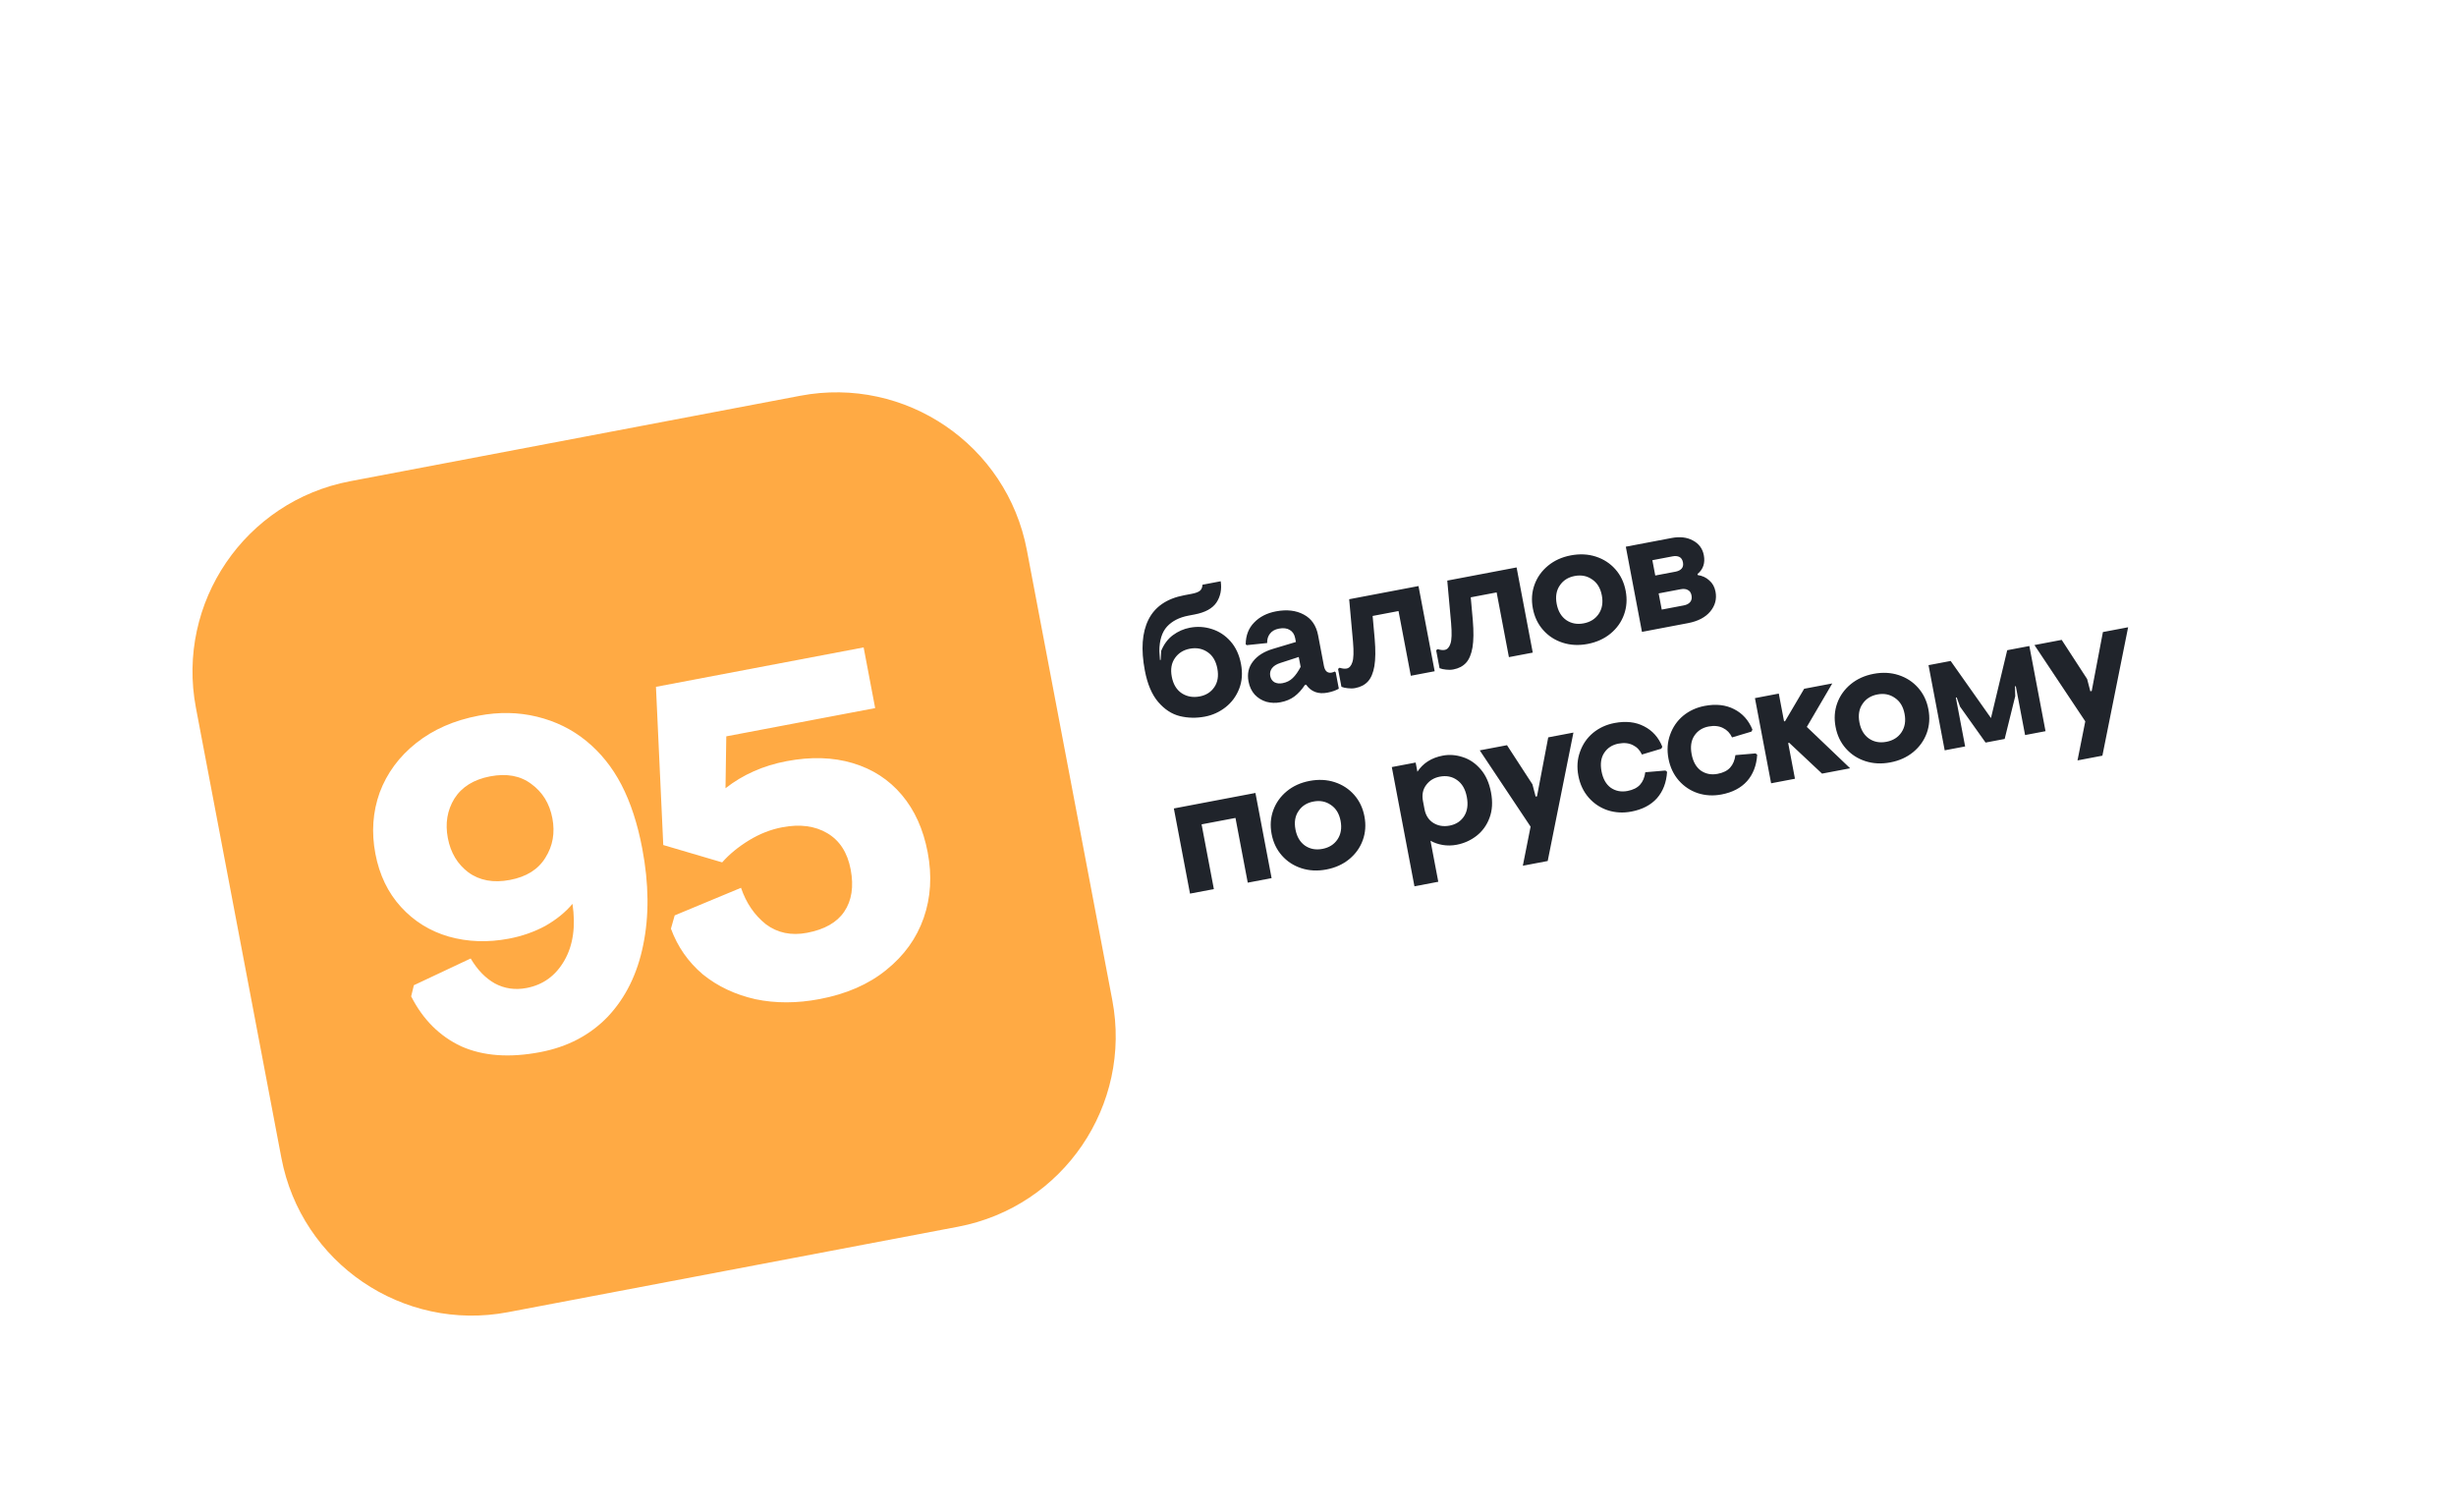
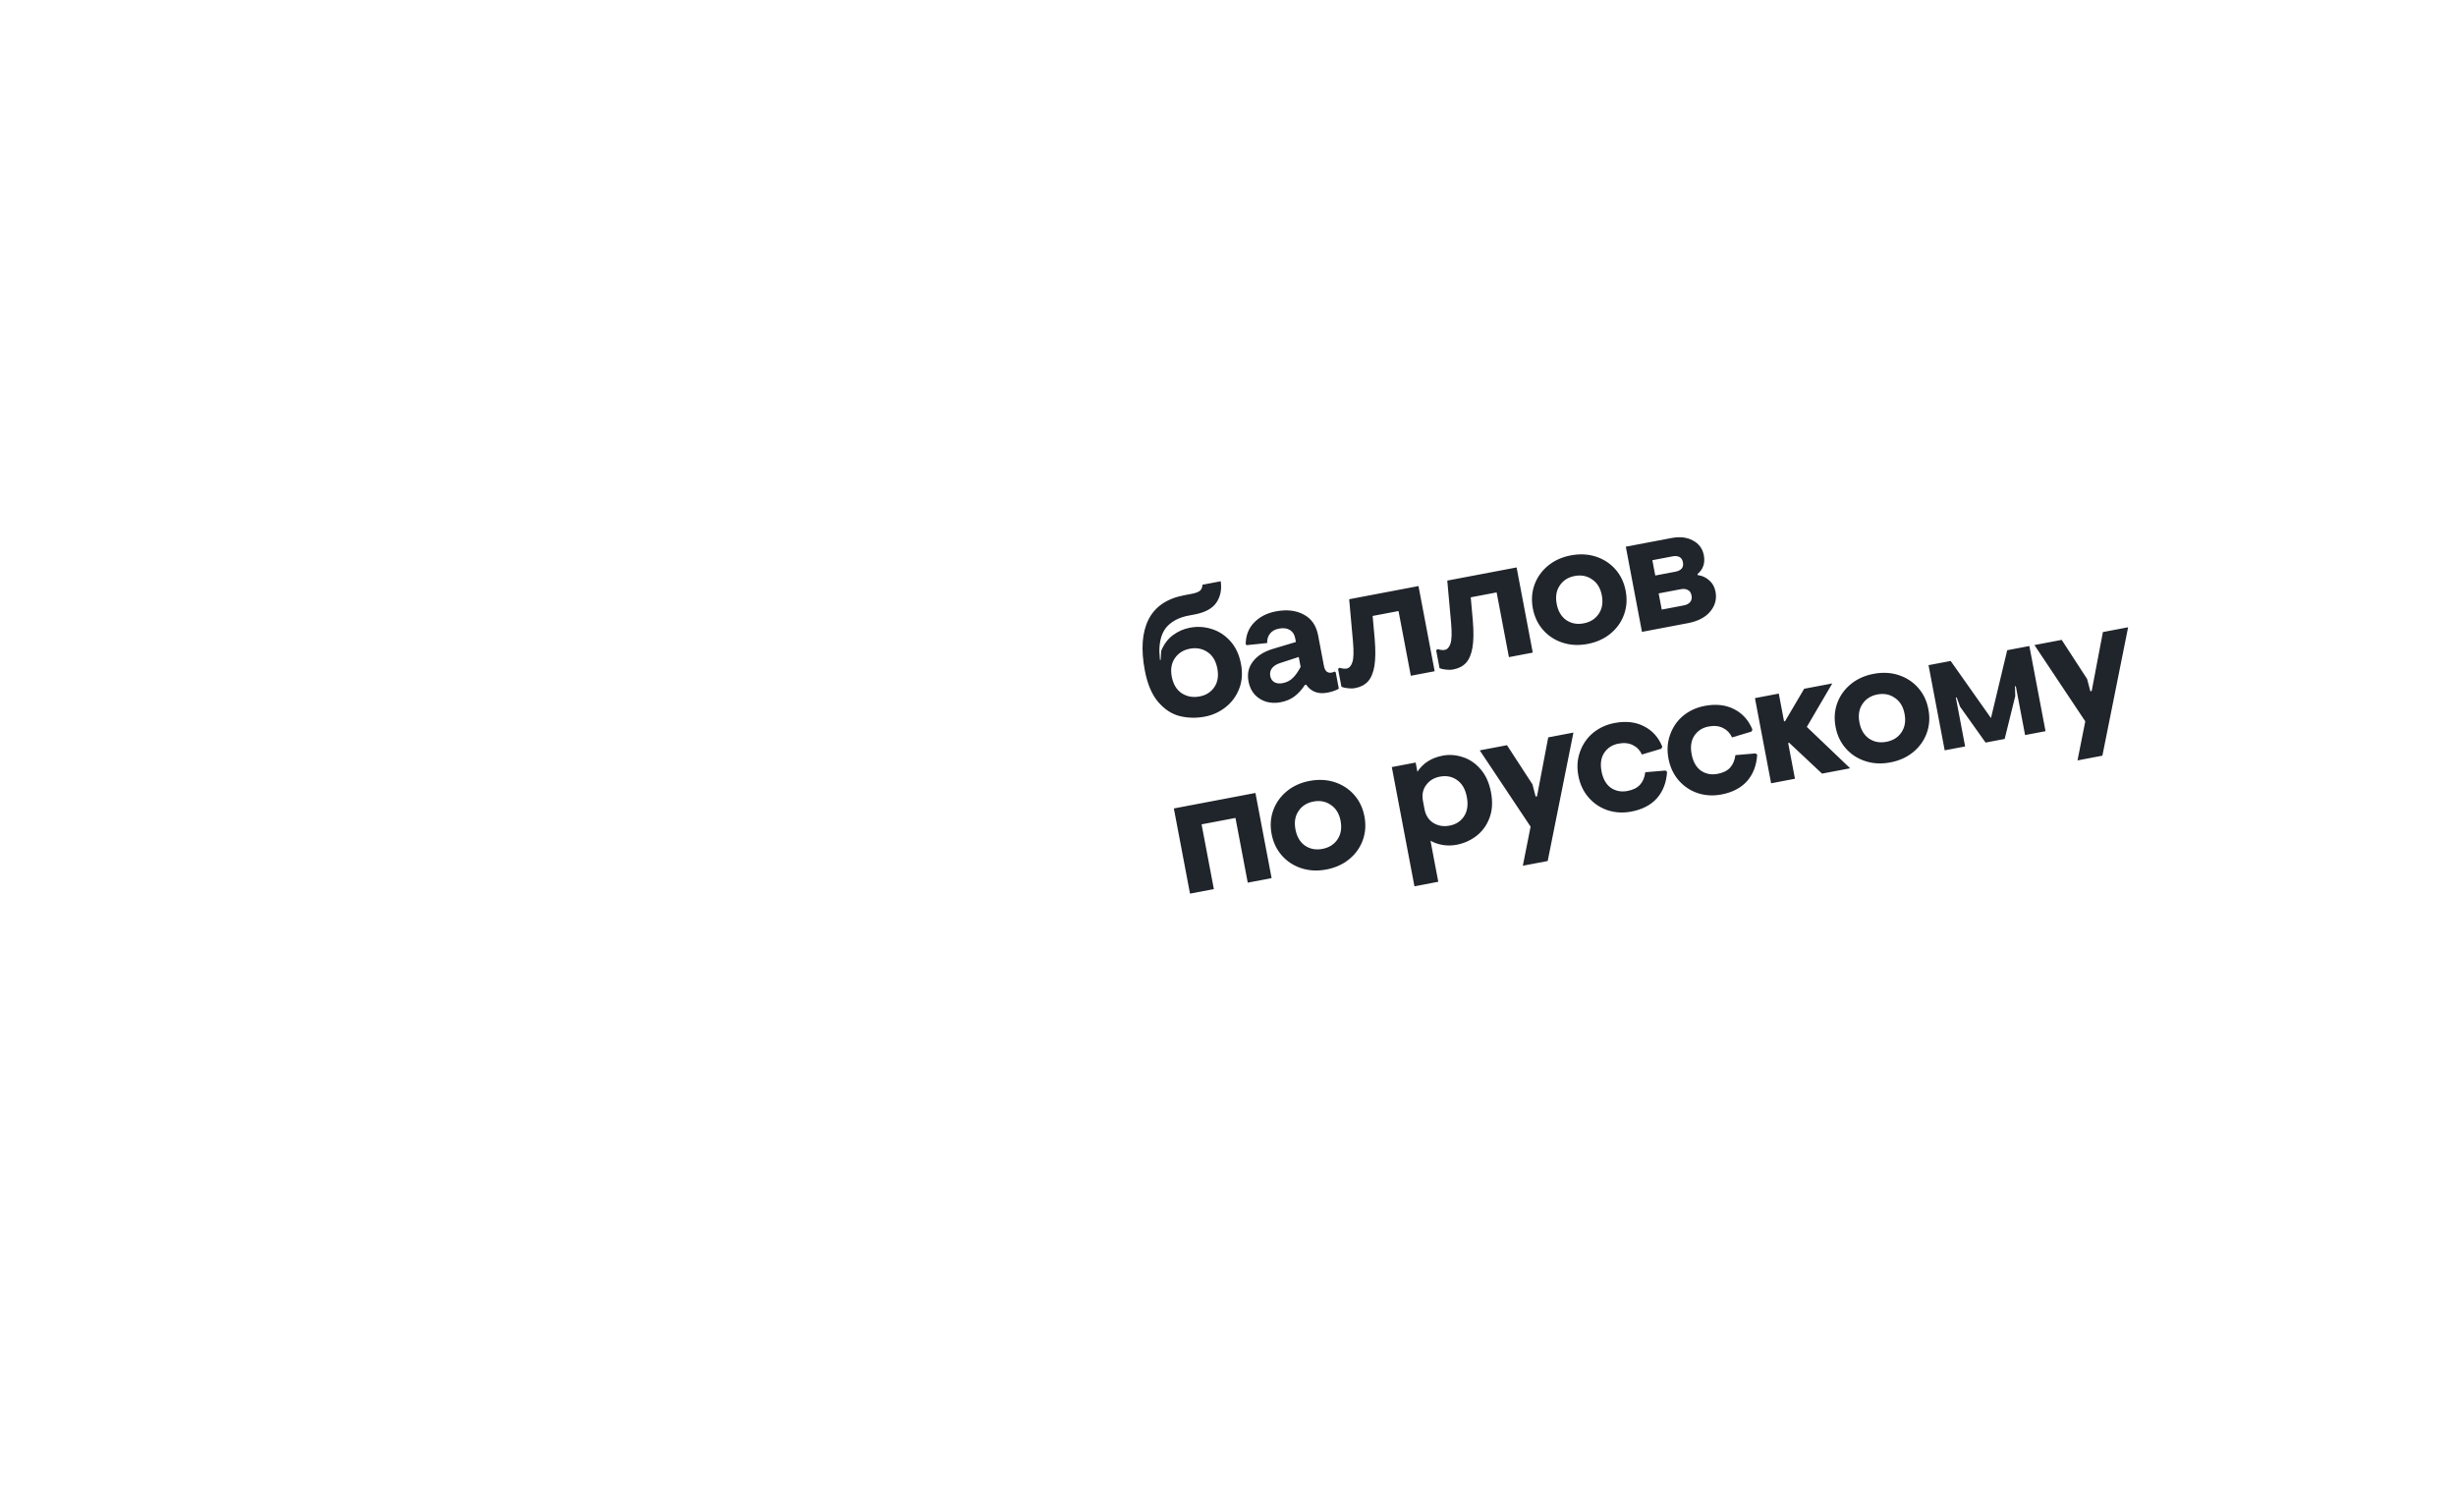
<svg xmlns="http://www.w3.org/2000/svg" width="190" height="117" viewBox="0 0 190 117" fill="none">
  <g clip-path="url(#clip0_4799_35)">
    <g filter="url(#filter0_d_4799_35)">
-       <path d="M161.183 15.666L67.141 33.521C63.073 34.294 60.401 38.218 61.174 42.286L65.484 64.987C66.256 69.055 70.18 71.727 74.249 70.955L168.291 53.1C172.359 52.327 175.031 48.403 174.258 44.335L169.948 21.634C169.176 17.566 165.252 14.894 161.183 15.666Z" fill="white" />
-       <path d="M61.909 20.618L27.093 27.228C18.956 28.773 13.613 36.621 15.157 44.758L21.768 79.574C23.312 87.711 31.161 93.054 39.297 91.51L74.114 84.899C82.25 83.355 87.594 75.506 86.049 67.37L79.439 32.553C77.894 24.417 70.046 19.073 61.909 20.618Z" fill="#FFAA44" />
-       <path d="M41.791 71.393C39.408 71.846 37.373 71.696 35.684 70.945C34.014 70.164 32.722 68.876 31.808 67.08L32.018 66.217L36.413 64.148C36.928 65.023 37.549 65.665 38.276 66.076C39.026 66.482 39.846 66.601 40.737 66.432C42.013 66.189 42.988 65.481 43.662 64.305C44.337 63.13 44.546 61.669 44.289 59.922C43.74 60.575 43.037 61.145 42.182 61.631C41.322 62.094 40.387 62.421 39.376 62.613C37.739 62.924 36.183 62.87 34.707 62.452C33.255 62.029 32.026 61.265 31.018 60.16C30.01 59.055 29.351 57.684 29.04 56.047C28.725 54.386 28.836 52.806 29.374 51.308C29.937 49.804 30.879 48.528 32.201 47.479C33.523 46.43 35.135 45.725 37.036 45.364C38.601 45.067 40.102 45.094 41.54 45.444C42.978 45.795 44.243 46.415 45.335 47.305C46.455 48.214 47.369 49.35 48.076 50.712C48.784 52.074 49.32 53.718 49.686 55.643C50.202 58.363 50.226 60.852 49.757 63.111C49.308 65.341 48.398 67.184 47.029 68.641C45.655 70.074 43.909 70.991 41.791 71.393ZM39.449 58.073C40.725 57.831 41.639 57.258 42.191 56.355C42.766 55.448 42.947 54.429 42.732 53.298C42.517 52.166 41.976 51.284 41.107 50.651C40.263 50.013 39.203 49.816 37.927 50.058C36.652 50.3 35.726 50.875 35.15 51.782C34.598 52.685 34.43 53.702 34.645 54.833C34.859 55.964 35.389 56.849 36.233 57.486C37.102 58.12 38.173 58.315 39.449 58.073ZM63.412 67.288C61.654 67.622 59.997 67.625 58.438 67.298C56.875 66.946 55.519 66.306 54.37 65.377C53.241 64.419 52.419 63.241 51.904 61.843L52.195 60.815L57.326 58.681C57.723 59.853 58.363 60.791 59.245 61.496C60.146 62.173 61.211 62.395 62.438 62.162C63.786 61.906 64.743 61.363 65.308 60.532C65.893 59.673 66.06 58.581 65.809 57.258C65.562 55.958 64.961 55.025 64.005 54.458C63.05 53.891 61.886 53.738 60.514 53.999C59.624 54.168 58.765 54.505 57.939 55.011C57.112 55.517 56.422 56.085 55.868 56.714L51.311 55.372L50.746 43.135L66.812 40.085L67.704 44.779L56.187 46.965L56.126 50.979C57.472 49.926 59.047 49.227 60.852 48.885C62.73 48.528 64.435 48.578 65.968 49.035C67.501 49.493 68.767 50.312 69.764 51.494C70.762 52.676 71.43 54.158 71.768 55.939C72.111 57.744 72.007 59.435 71.459 61.01C70.91 62.586 69.943 63.929 68.558 65.04C67.197 66.146 65.481 66.895 63.412 67.288Z" fill="white" />
+       <path d="M161.183 15.666L67.141 33.521C63.073 34.294 60.401 38.218 61.174 42.286L65.484 64.987C66.256 69.055 70.18 71.727 74.249 70.955L168.291 53.1L169.948 21.634C169.176 17.566 165.252 14.894 161.183 15.666Z" fill="white" />
      <path d="M93.216 45.438C92.548 45.565 91.9 45.552 91.27 45.398C90.649 45.243 90.093 44.88 89.602 44.309C89.112 43.737 88.766 42.925 88.566 41.871C88.257 40.245 88.35 38.936 88.844 37.941C89.345 36.936 90.267 36.305 91.611 36.05L92.191 35.94C92.481 35.885 92.689 35.809 92.816 35.712C92.944 35.615 93.013 35.456 93.026 35.236L94.436 34.968C94.528 35.596 94.418 36.145 94.107 36.614C93.794 37.074 93.233 37.38 92.425 37.534L91.938 37.627C91.235 37.76 90.683 38.042 90.283 38.473C89.891 38.902 89.693 39.536 89.688 40.374L89.737 41.061L89.789 41.051L89.833 40.347C90.045 39.833 90.346 39.43 90.737 39.138C91.136 38.844 91.572 38.651 92.047 38.561C92.627 38.451 93.193 38.485 93.745 38.662C94.306 38.838 94.79 39.156 95.196 39.615C95.602 40.075 95.871 40.657 96.004 41.359C96.138 42.062 96.091 42.703 95.865 43.283C95.638 43.863 95.287 44.34 94.812 44.712C94.337 45.084 93.805 45.326 93.216 45.438ZM92.81 43.877C93.302 43.784 93.68 43.544 93.943 43.157C94.207 42.77 94.284 42.291 94.176 41.72C94.064 41.132 93.81 40.707 93.415 40.445C93.017 40.175 92.56 40.089 92.041 40.187C91.55 40.28 91.168 40.521 90.895 40.91C90.623 41.298 90.541 41.778 90.65 42.349C90.762 42.937 91.02 43.366 91.427 43.635C91.831 43.895 92.292 43.975 92.81 43.877ZM99.064 44.328C98.686 44.4 98.32 44.387 97.964 44.291C97.616 44.184 97.317 44 97.068 43.738C96.825 43.465 96.665 43.127 96.588 42.723C96.475 42.126 96.59 41.608 96.935 41.169C97.278 40.722 97.802 40.395 98.51 40.188L100.253 39.665L100.198 39.375C100.142 39.077 100.001 38.862 99.776 38.732C99.56 38.6 99.28 38.567 98.938 38.632C98.63 38.69 98.4 38.82 98.247 39.022C98.093 39.215 98.02 39.457 98.03 39.746L96.45 39.91L96.369 39.843C96.376 39.159 96.593 38.599 97.019 38.163C97.445 37.718 98.009 37.429 98.711 37.296C99.546 37.138 100.262 37.22 100.861 37.543C101.457 37.858 101.827 38.393 101.971 39.148L102.419 41.507C102.457 41.709 102.526 41.855 102.625 41.945C102.733 42.034 102.861 42.064 103.01 42.036C103.107 42.018 103.188 41.989 103.253 41.949L103.334 42.015L103.574 43.28C103.328 43.418 103.033 43.52 102.69 43.585C101.979 43.72 101.43 43.515 101.044 42.969L100.952 42.986C100.705 43.361 100.433 43.658 100.139 43.878C99.844 44.098 99.485 44.248 99.064 44.328ZM99.22 42.851C99.536 42.791 99.798 42.66 100.005 42.456C100.221 42.252 100.425 41.962 100.619 41.589L100.473 40.825L99.059 41.285C98.758 41.378 98.539 41.515 98.4 41.696C98.27 41.876 98.226 42.075 98.268 42.295C98.31 42.514 98.418 42.676 98.592 42.779C98.773 42.872 98.983 42.896 99.22 42.851ZM104.846 43.23C104.661 43.265 104.471 43.269 104.275 43.243C104.081 43.225 103.914 43.189 103.776 43.133L103.514 41.749L103.633 41.658C103.846 41.727 104.027 41.747 104.177 41.719C104.379 41.681 104.526 41.521 104.618 41.239C104.719 40.956 104.737 40.425 104.67 39.646L104.374 36.357L109.737 35.339L110.988 41.928L109.143 42.278L108.192 37.271L106.189 37.651L106.348 39.423C106.422 40.291 106.414 40.994 106.325 41.53C106.234 42.056 106.068 42.452 105.827 42.716C105.586 42.98 105.259 43.152 104.846 43.23ZM112.435 41.789C112.251 41.824 112.061 41.828 111.864 41.802C111.67 41.784 111.504 41.748 111.366 41.692L111.103 40.308L111.222 40.217C111.436 40.286 111.617 40.306 111.766 40.278C111.968 40.24 112.115 40.08 112.208 39.798C112.309 39.515 112.326 38.984 112.26 38.205L111.963 34.916L117.326 33.898L118.577 40.487L116.732 40.837L115.782 35.83L113.779 36.21L113.938 37.982C114.012 38.851 114.004 39.553 113.914 40.089C113.823 40.616 113.657 41.011 113.416 41.275C113.175 41.539 112.848 41.711 112.435 41.789ZM122.818 39.818C122.133 39.948 121.49 39.915 120.888 39.72C120.287 39.525 119.783 39.197 119.378 38.737C118.972 38.278 118.707 37.722 118.584 37.072C118.46 36.422 118.503 35.809 118.712 35.232C118.921 34.656 119.27 34.166 119.758 33.764C120.245 33.362 120.832 33.096 121.517 32.966C122.211 32.834 122.859 32.866 123.46 33.061C124.061 33.257 124.565 33.584 124.971 34.044C125.377 34.504 125.641 35.059 125.765 35.709C125.888 36.359 125.846 36.972 125.636 37.549C125.427 38.126 125.079 38.615 124.591 39.017C124.103 39.419 123.512 39.686 122.818 39.818ZM122.515 38.224C123.025 38.127 123.411 37.885 123.675 37.498C123.945 37.101 124.027 36.621 123.92 36.059C123.813 35.497 123.562 35.085 123.167 34.824C122.778 34.551 122.329 34.464 121.82 34.56C121.31 34.657 120.925 34.903 120.663 35.299C120.4 35.685 120.322 36.16 120.428 36.722C120.535 37.284 120.783 37.702 121.171 37.974C121.558 38.237 122.006 38.32 122.515 38.224ZM125.775 32.294L129.319 31.621C129.96 31.5 130.509 31.564 130.967 31.814C131.432 32.062 131.713 32.441 131.81 32.95C131.925 33.556 131.763 34.042 131.322 34.408L131.338 34.487C131.693 34.538 131.993 34.677 132.235 34.904C132.486 35.12 132.645 35.408 132.714 35.769C132.823 36.339 132.688 36.852 132.309 37.306C131.932 37.76 131.355 38.06 130.583 38.207L127.025 38.883L125.775 32.294ZM129.622 34.226C129.833 34.186 129.991 34.106 130.096 33.986C130.2 33.866 130.233 33.705 130.195 33.503C130.157 33.301 130.067 33.163 129.926 33.09C129.783 33.017 129.608 33 129.397 33.04L127.829 33.338L128.054 34.523L129.622 34.226ZM130.255 36.836C130.483 36.793 130.648 36.707 130.752 36.578C130.863 36.447 130.899 36.277 130.859 36.066C130.819 35.855 130.724 35.714 130.573 35.642C130.431 35.56 130.245 35.541 130.017 35.584L128.316 35.907L128.555 37.159L130.255 36.836ZM90.811 52.543L97.122 51.344L98.373 57.932L96.528 58.283L95.578 53.276L92.956 53.773L93.906 58.781L92.061 59.131L90.811 52.543ZM102.608 57.265C101.923 57.395 101.28 57.362 100.679 57.167C100.077 56.972 99.574 56.644 99.168 56.184C98.762 55.724 98.497 55.169 98.374 54.519C98.251 53.87 98.293 53.256 98.502 52.679C98.712 52.103 99.06 51.613 99.548 51.211C100.036 50.809 100.622 50.543 101.308 50.413C102.002 50.281 102.649 50.313 103.251 50.508C103.852 50.704 104.355 51.031 104.761 51.491C105.167 51.951 105.432 52.506 105.555 53.156C105.679 53.806 105.636 54.419 105.427 54.996C105.218 55.573 104.869 56.062 104.381 56.464C103.893 56.866 103.302 57.133 102.608 57.265ZM102.306 55.671C102.815 55.574 103.202 55.332 103.465 54.945C103.735 54.548 103.817 54.068 103.711 53.506C103.604 52.944 103.353 52.532 102.957 52.27C102.569 51.998 102.12 51.911 101.61 52.008C101.101 52.104 100.715 52.35 100.454 52.746C100.19 53.133 100.112 53.607 100.219 54.169C100.326 54.731 100.573 55.149 100.961 55.421C101.348 55.684 101.796 55.767 102.306 55.671ZM107.672 49.341L109.517 48.991L109.652 49.702C110.09 49.037 110.744 48.621 111.614 48.456C112.123 48.36 112.64 48.398 113.164 48.572C113.687 48.736 114.147 49.049 114.544 49.511C114.939 49.964 115.207 50.559 115.347 51.297C115.487 52.035 115.449 52.693 115.231 53.271C115.02 53.839 114.685 54.303 114.225 54.663C113.773 55.013 113.261 55.242 112.69 55.351C112.322 55.421 111.958 55.426 111.601 55.366C111.253 55.305 110.941 55.196 110.665 55.039L111.268 58.214L109.424 58.565L107.672 49.341ZM112.137 53.872C112.637 53.777 113.014 53.533 113.267 53.139C113.52 52.745 113.59 52.249 113.476 51.652C113.363 51.055 113.112 50.62 112.724 50.348C112.344 50.074 111.899 49.986 111.39 50.082C110.933 50.169 110.579 50.387 110.326 50.735C110.072 51.074 109.991 51.486 110.083 51.969L110.203 52.601C110.293 53.076 110.519 53.429 110.881 53.66C111.253 53.89 111.671 53.961 112.137 53.872ZM118.409 53.951L114.476 48.049L116.584 47.649L118.551 50.675L118.8 51.624L118.905 51.604L119.773 47.044L121.723 46.673L119.732 56.608L117.809 56.973L118.409 53.951ZM126.207 52.784C125.566 52.906 124.954 52.872 124.372 52.682C123.799 52.491 123.309 52.165 122.904 51.705C122.496 51.236 122.23 50.673 122.105 50.014C121.98 49.355 122.022 48.737 122.231 48.161C122.438 47.575 122.773 47.088 123.236 46.7C123.709 46.31 124.265 46.054 124.906 45.932C125.776 45.767 126.533 45.851 127.179 46.184C127.834 46.514 128.308 47.043 128.6 47.77L128.52 47.922L127.022 48.371C126.867 48.036 126.634 47.793 126.323 47.643C126.011 47.484 125.64 47.445 125.209 47.527C124.726 47.619 124.357 47.857 124.103 48.242C123.855 48.617 123.787 49.094 123.897 49.674C124.007 50.254 124.246 50.677 124.615 50.943C124.992 51.2 125.421 51.282 125.905 51.19C126.334 51.108 126.659 50.947 126.877 50.705C127.095 50.463 127.23 50.142 127.282 49.741L128.84 49.609L128.967 49.707C128.916 50.536 128.654 51.219 128.183 51.754C127.709 52.281 127.05 52.624 126.207 52.784ZM133.179 51.461C132.538 51.583 131.927 51.548 131.344 51.359C130.771 51.167 130.281 50.842 129.875 50.382C129.467 49.913 129.201 49.349 129.076 48.69C128.951 48.031 128.994 47.414 129.202 46.837C129.41 46.252 129.745 45.765 130.208 45.376C130.681 44.986 131.237 44.731 131.878 44.609C132.748 44.444 133.505 44.528 134.151 44.86C134.806 45.191 135.279 45.72 135.572 46.447L135.492 46.599L133.993 47.047C133.838 46.712 133.606 46.47 133.295 46.319C132.982 46.16 132.611 46.122 132.18 46.203C131.698 46.295 131.329 46.533 131.074 46.919C130.827 47.293 130.758 47.77 130.868 48.35C130.978 48.93 131.218 49.353 131.587 49.62C131.964 49.876 132.393 49.958 132.876 49.866C133.306 49.785 133.631 49.623 133.848 49.381C134.067 49.14 134.202 48.818 134.253 48.417L135.812 48.285L135.939 48.384C135.888 49.213 135.625 49.895 135.154 50.431C134.681 50.957 134.022 51.301 133.179 51.461ZM135.765 44.008L137.61 43.657L138.017 45.805L138.097 45.79L139.573 43.284L141.747 42.872L139.778 46.235L143.13 49.435L140.956 49.848L138.415 47.463L138.336 47.478L138.861 50.245L137.016 50.596L135.765 44.008ZM146.237 48.981C145.553 49.111 144.909 49.079 144.308 48.884C143.707 48.688 143.203 48.361 142.797 47.901C142.391 47.441 142.126 46.886 142.004 46.236C141.88 45.586 141.922 44.972 142.131 44.396C142.341 43.819 142.69 43.33 143.177 42.928C143.666 42.526 144.252 42.26 144.937 42.13C145.631 41.998 146.279 42.029 146.88 42.225C147.481 42.42 147.984 42.748 148.39 43.208C148.797 43.668 149.062 44.222 149.184 44.873C149.308 45.523 149.265 46.136 149.057 46.712C148.847 47.289 148.498 47.779 148.011 48.181C147.522 48.583 146.932 48.85 146.237 48.981ZM145.935 47.387C146.445 47.29 146.831 47.049 147.095 46.662C147.365 46.265 147.447 45.785 147.34 45.223C147.233 44.66 146.982 44.249 146.586 43.987C146.197 43.715 145.749 43.627 145.239 43.724C144.73 43.821 144.344 44.067 144.083 44.462C143.819 44.849 143.741 45.324 143.848 45.886C143.954 46.448 144.202 46.865 144.59 47.137C144.978 47.401 145.425 47.484 145.935 47.387ZM149.194 41.458L150.907 41.133L154.025 45.551L155.281 40.302L156.994 39.977L158.245 46.565L156.664 46.865L155.946 43.084L155.881 43.096L155.902 43.856L155.084 47.166L153.608 47.446L151.632 44.667L151.373 43.952L151.308 43.964L152.026 47.746L150.445 48.046L149.194 41.458ZM161.32 45.804L157.388 39.902L159.496 39.502L161.463 42.528L161.712 43.477L161.817 43.457L162.684 38.897L164.635 38.526L162.644 48.46L160.719 48.826L161.32 45.804Z" fill="#20242B" />
    </g>
  </g>
  <defs>
    <filter id="filter0_d_4799_35" x="-0.104" y="10.535" width="189.491" height="106.233" filterUnits="userSpaceOnUse" color-interpolation-filters="sRGB">
      <feFlood flood-opacity="0" result="BackgroundImageFix" />
      <feColorMatrix in="SourceAlpha" type="matrix" values="0 0 0 0 0 0 0 0 0 0 0 0 0 0 0 0 0 0 127 0" result="hardAlpha" />
      <feOffset dy="9.997" />
      <feGaussianBlur stdDeviation="7.498" />
      <feComposite in2="hardAlpha" operator="out" />
      <feColorMatrix type="matrix" values="0 0 0 0 0 0 0 0 0 0 0 0 0 0 0 0 0 0 0.1 0" />
      <feBlend mode="normal" in2="BackgroundImageFix" result="effect1_dropShadow_4799_35" />
      <feBlend mode="normal" in="SourceGraphic" in2="effect1_dropShadow_4799_35" result="shape" />
    </filter>
    <clipPath id="clip0_4799_35">
      <rect width="189.32" height="115.841" fill="white" transform="translate(0 0.781)" />
    </clipPath>
  </defs>
</svg>